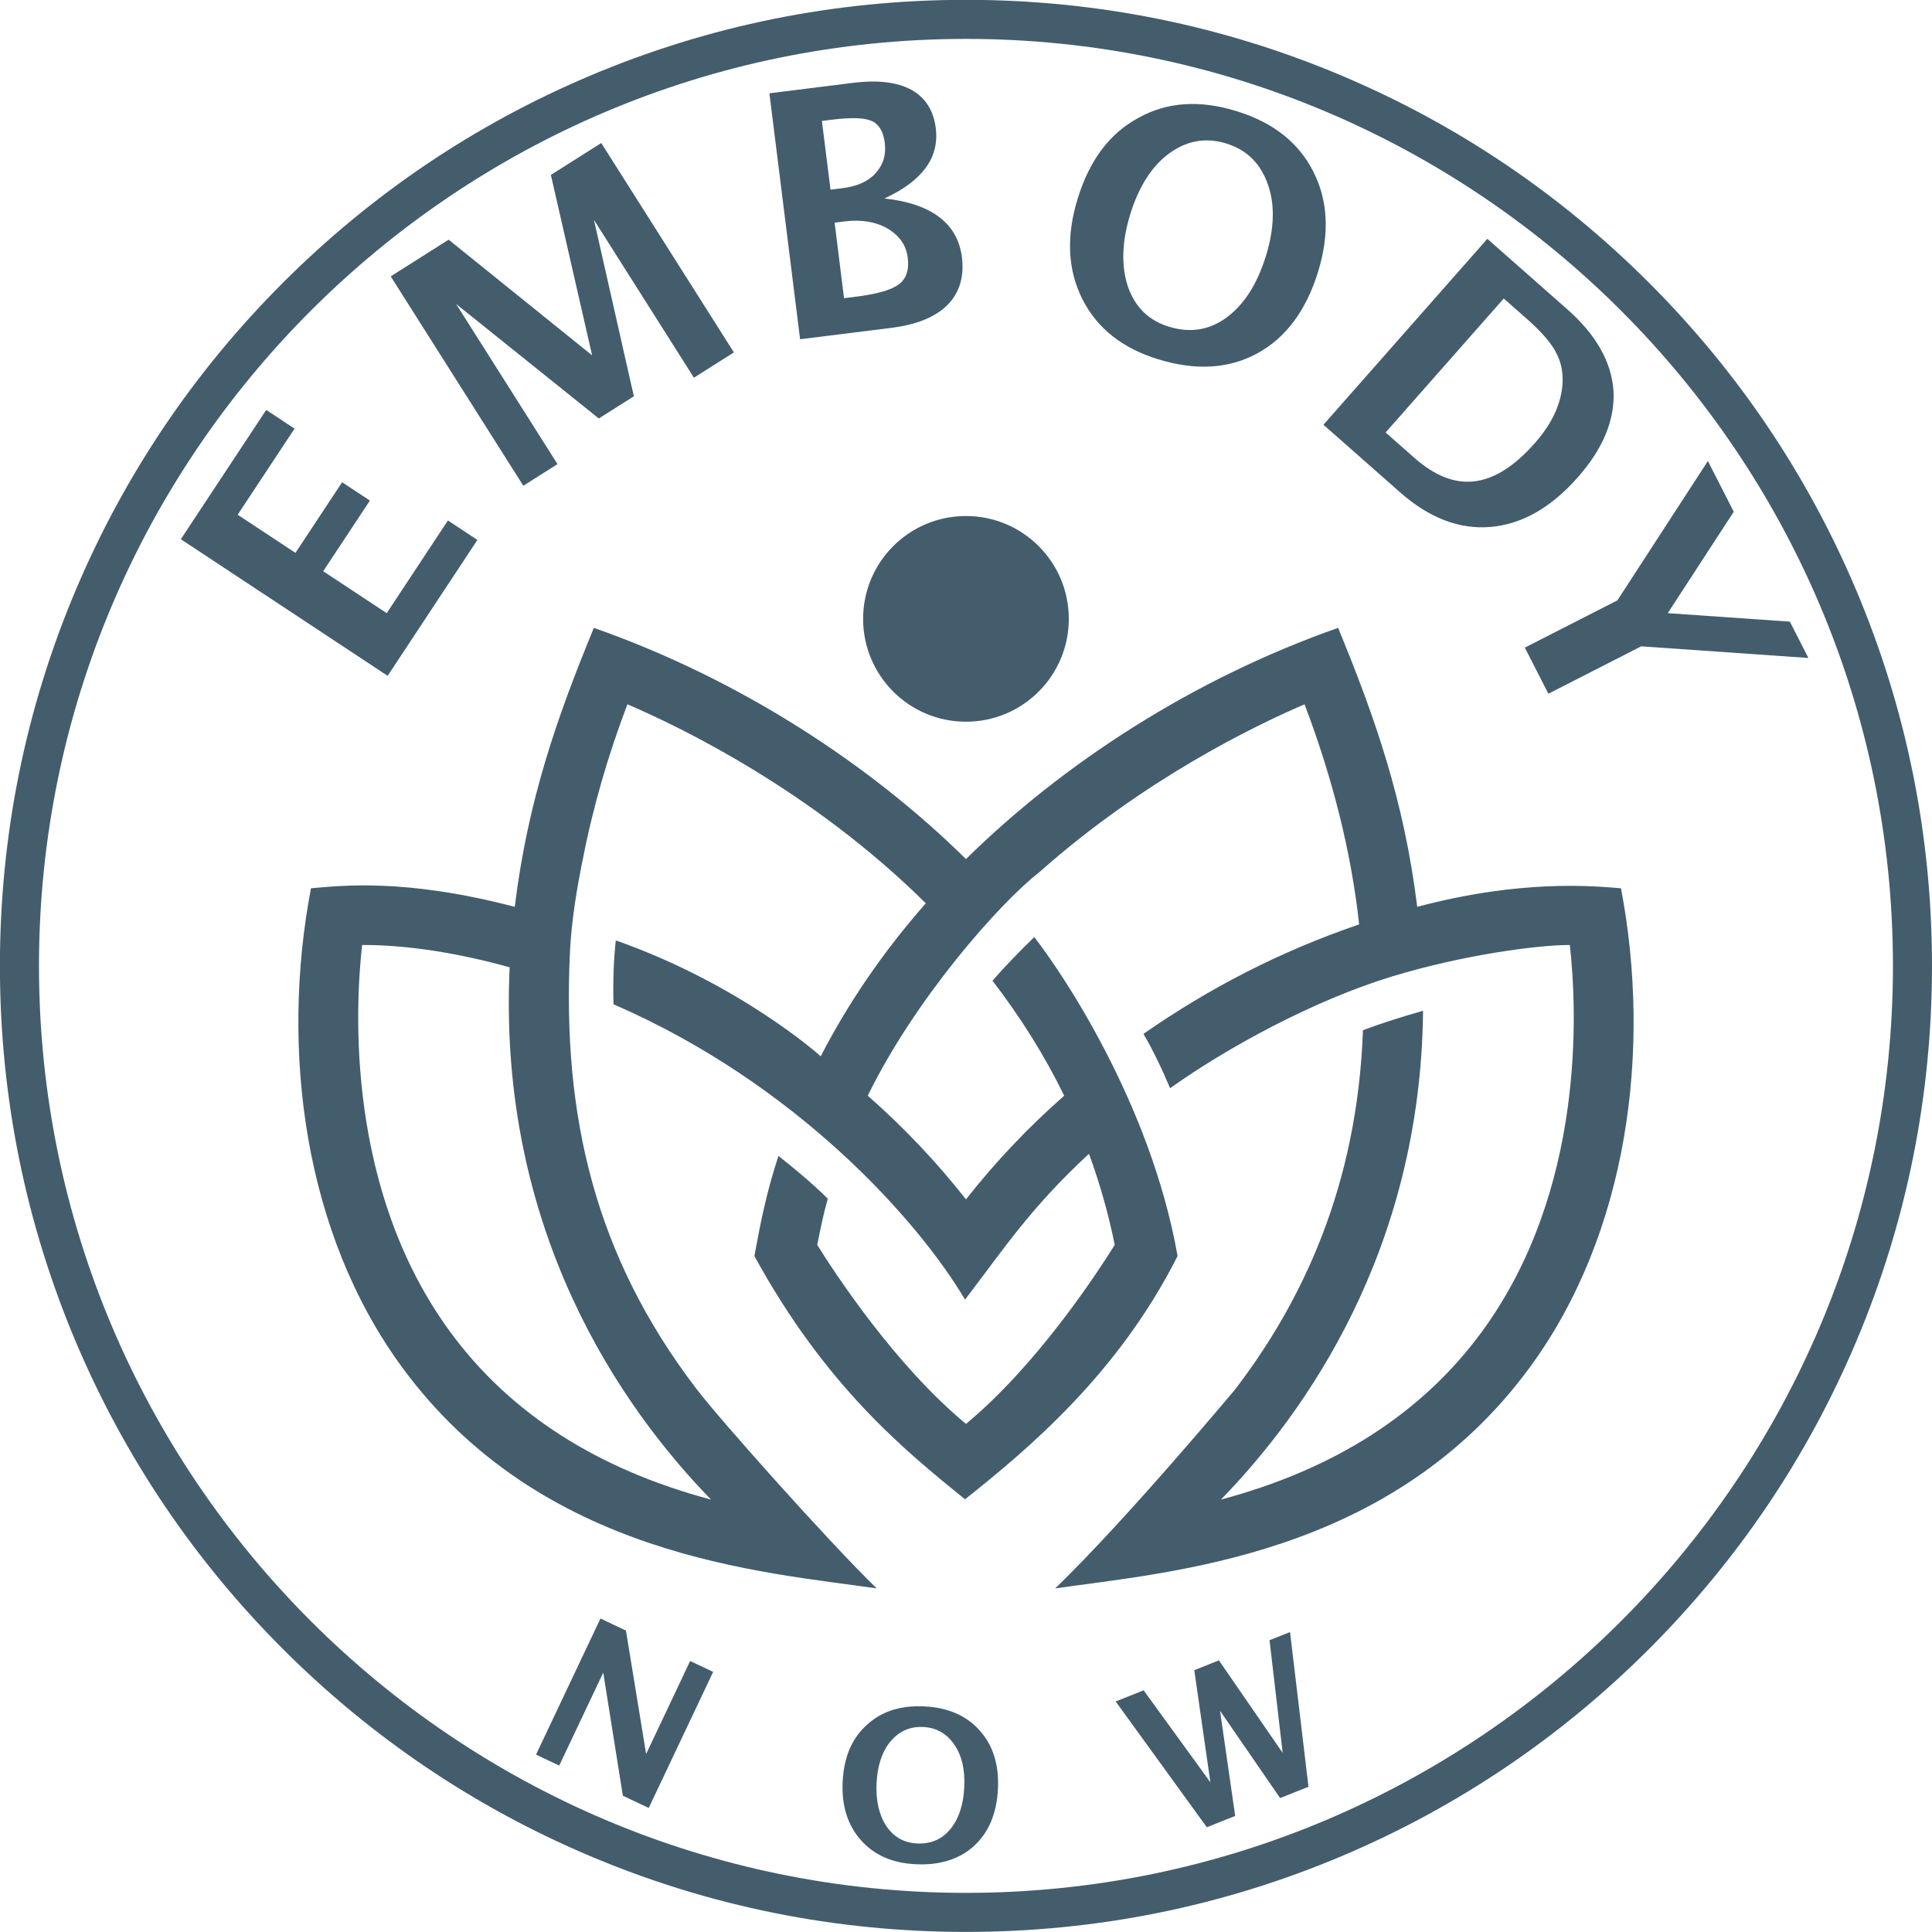
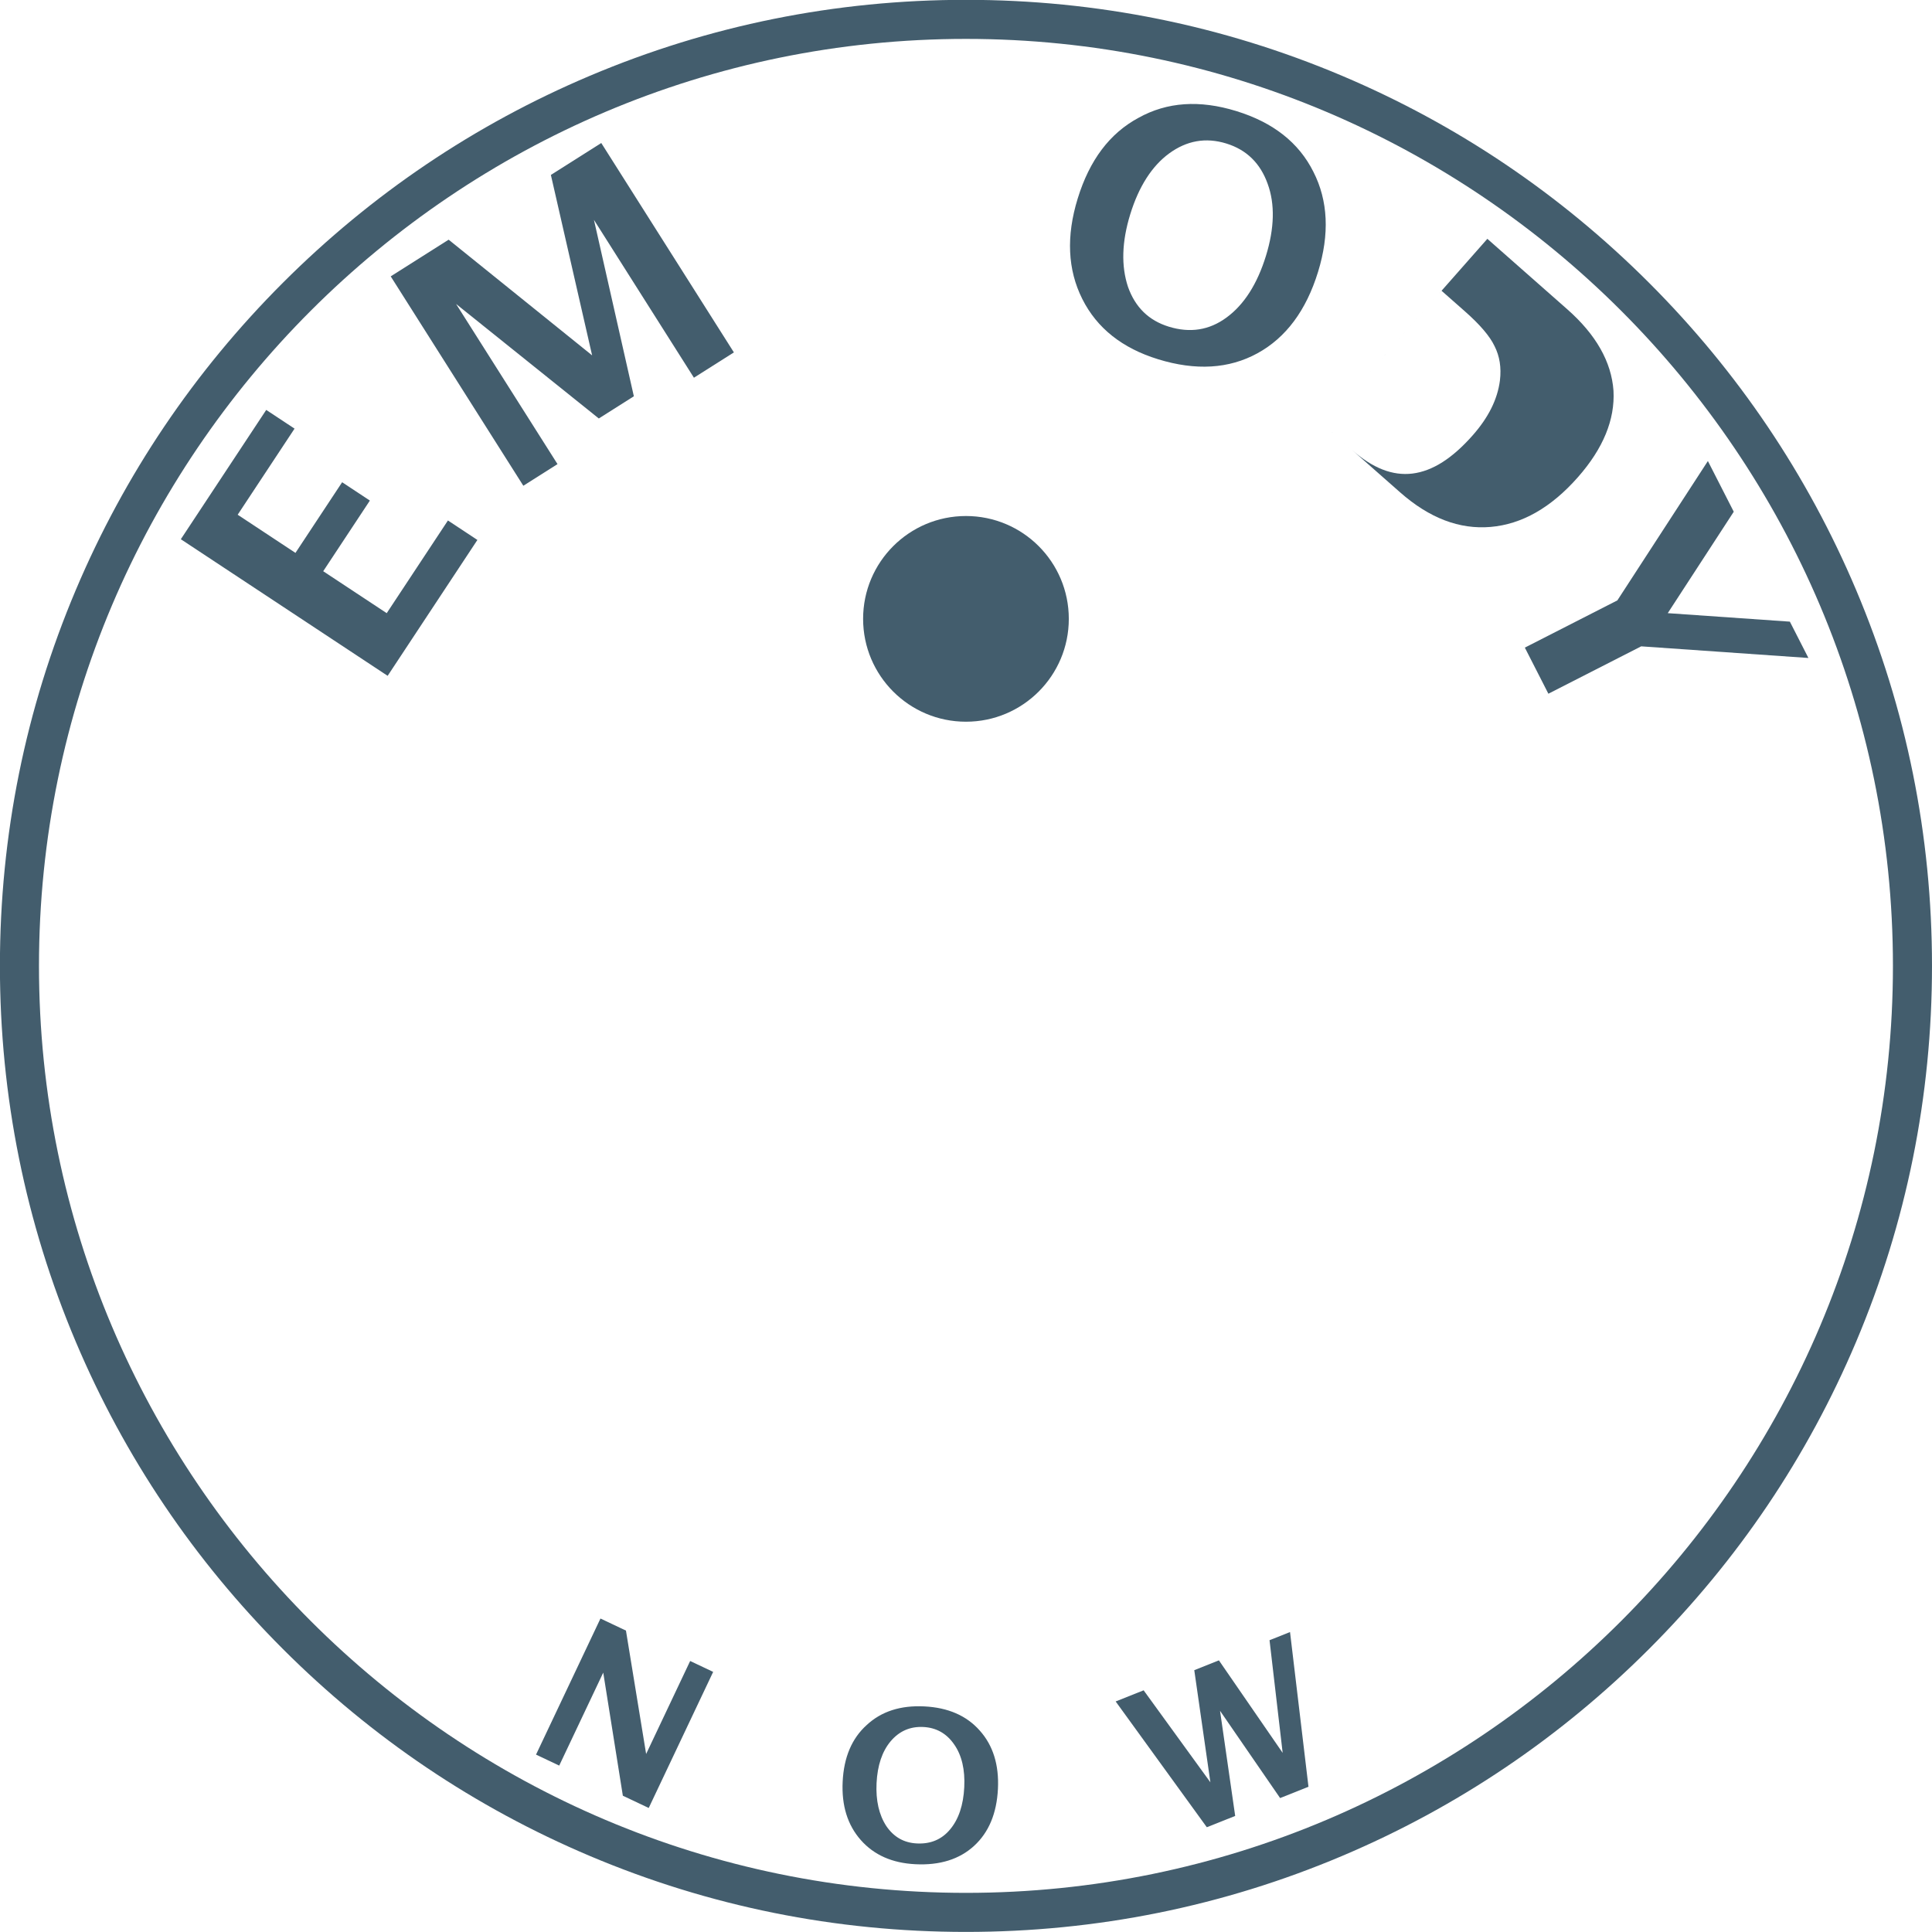
<svg xmlns="http://www.w3.org/2000/svg" clip-rule="evenodd" fill-rule="evenodd" stroke-linejoin="round" stroke-miterlimit="2" viewBox="0 0 6536 6536">
  <g fill="#435d6d" fill-rule="nonzero">
    <path d="m-83.497-83.501c-46.106 0-83.5 37.365-83.5 83.498 0 46.128 37.394 83.5 83.5 83.5 46.124 0 83.496-37.372 83.496-83.5 0-46.133-37.372-83.498-83.496-83.498" transform="matrix(0 -4.167 -4.167 0 3267.85 1745.69)" />
-     <path d="m0 635.562c-92.346-24.573-163.313-70.132-211.653-136.023-84.678-115.428-77.37-262.646-71.576-314.206h1.042c35.163 0 75.871 6.21 118.722 18.103-9.958 214.189 91.055 357.64 163.465 432.126m738.797-496.277c-23.167-1.894-81.203-7.328-165.447 15.07-10.663-86.909-34.576-154.432-64.212-226.481-117.978 41.393-223.788 110.451-302.124 187.705-78.336-77.254-184.143-146.312-302.124-187.705-29.635 72.049-53.549 139.572-64.21 226.481-90.488-23.705-142.274-16.964-165.452-15.07-24.916 131.067-5.888 279.972 74.036 388.94 113.153 154.224 292.654 166.001 385.287 179.463-38.854-37.661-126.942-136.651-145.628-161.038-.056-.059-.342-.38-.342-.38h.037c-83.062-108.453-109.228-221.966-103.173-354.454 1.245-27.216 6.194-54.701 10.186-74.839l.068.034c8.242-42.903 20.6-85.361 36.44-127.084 44.587 19.088 150.245 70.437 242.268 161.551-34.29 38.969-62.862 80.549-85.3 124.212 0 0-64.818-58.389-166.42-94.091-1.784 16.982-2.356 34.878-1.819 51.872 148.251 64.25 247.396 175.554 285.387 239.767 31.718-41.488 52.746-74.023 100.605-118.401 8.841 24.07 15.829 48.815 20.924 73.962-14.81 23.743-63.244 97.667-120.77 145.341-57.524-47.674-105.958-121.598-120.768-145.341 2.64-13.043 4.929-24.716 8.582-37.501-11.366-11.297-25.669-23.39-40.046-34.729-9.528 28.816-14.523 53.75-19.548 81.277 57.77 105.51 121.667 157.601 171.021 197.495 52.222-41.508 124.62-102.415 172.538-197.495-22.015-125.055-95.625-232.604-116.351-258.921-11.808 11.46-23.776 23.723-33.906 35.409 22.943 29.808 42.435 61.013 58.213 93.356-29.367 25.81-55.706 53.623-79.735 84.147-24.029-30.524-50.366-58.337-79.733-84.147 38.328-78.562 106.988-156.455 139.546-181.697.005-.004.009-.006.013-.008 84.814-75.309 174.804-118.83 215.054-136.058 23.159 61.007 38.02 120.917 44.307 178.668-64.589 22.117-121.868 51.835-175.109 88.906 7.931 13.406 15.318 29.103 21.626 44.116 47.491-33.858 117.716-71.7 180.156-90.72 57.076-17.388 117.526-25.564 144.385-25.564 5.792 51.56 13.102 198.778-71.573 314.206-48.34 65.891-119.309 111.45-211.659 136.023 68.357-70.31 162.147-202.112 164.071-396.826-16.328 4.637-33.506 10.006-48.798 15.77-4.54 127.04-49.678 220.986-103.887 291.764h.034c-3.7 4.177-86.996 104.259-145.97 161.418 92.631-13.462 272.133-25.239 385.292-179.463 79.921-108.968 98.952-257.873 74.028-388.94" transform="matrix(4.167 0 0 4.167 2405.3 2424.66)" />
    <path d="m.09-0v-.723h.452v.099h-.301v.202h.247v.097h-.247v.222h.324v.103z" transform="matrix(639.189 -967.727 967.727 639.189 1253.886 2373.423)" />
    <path d="m.09-0v-.723h.2l.173.509.18-.509h.174v.723h-.138v-.545l-.177.497h-.121l-.173-.505v.553z" transform="matrix(979.779 -620.557 620.557 979.779 1682.285 1699.196)" />
-     <path d="m.09-0v-.723h.246c.073 0 .128.014.166.041.038.028.057.068.057.12 0 .087-.058.148-.174.185.135.032.203.099.203.198 0 .058-.02.102-.059.133-.04.031-.097.046-.171.046zm.142-.422h.036c.042 0 .076-.01.1-.031.025-.021.038-.049.038-.085 0-.033-.01-.056-.03-.068s-.058-.018-.114-.018h-.03zm0 .319h.032c.063 0 .107-.006.131-.02.024-.013.036-.038.036-.074 0-.037-.016-.067-.048-.092-.032-.024-.073-.036-.122-.036h-.029z" transform="matrix(1150.836 -143.655 143.655 1150.836 2603.182 1160.602)" />
    <path d="m.407.018c-.109 0-.197-.034-.263-.103s-.099-.161-.099-.276c0-.117.033-.209.1-.277.066-.069.155-.103.267-.103s.201.034.267.103c.066.068.099.16.099.275 0 .118-.033.211-.099.279s-.157.102-.272.102zm.002-.1c.065 0 .116-.025.153-.075.038-.051.057-.12.057-.206 0-.084-.019-.152-.057-.202-.038-.051-.088-.077-.15-.077-.063 0-.113.026-.151.077-.037.05-.056.118-.056.203 0 .084.019.152.056.204.038.051.087.076.148.076z" transform="matrix(1108.363 341.456 -341.456 1108.363 3472.753 1056.359)" />
-     <path d="m.09-0v-.723h.311c.112 0 .198.03.258.089.059.06.089.146.089.258 0 .119-.032.211-.095.277s-.151.099-.265.099zm.151-.103h.112c.079 0 .138-.021.177-.065s.058-.11.058-.2c0-.069-.015-.126-.046-.172-.022-.032-.048-.053-.078-.065-.03-.013-.075-.019-.132-.019h-.091z" transform="matrix(869.95 766.971 -766.971 869.95 4398.92 1367.888)" />
+     <path d="m.09-0v-.723h.311c.112 0 .198.03.258.089.059.06.089.146.089.258 0 .119-.032.211-.095.277s-.151.099-.265.099zh.112c.079 0 .138-.021.177-.065s.058-.11.058-.2c0-.069-.015-.126-.046-.172-.022-.032-.048-.053-.078-.065-.03-.013-.075-.019-.132-.019h-.091z" transform="matrix(869.95 766.971 -766.971 869.95 4398.92 1367.888)" />
    <path d="m.262-0v-.303l-.242-.42h.166l.176.306.184-.306h.119l-.252.419v.304z" transform="matrix(527.281 1032.974 -1032.974 527.281 5020.433 1920.254)" />
    <path d="m.09-0v-.723h.133l.335.494v-.494h.12v.723h-.135l-.332-.494v.494z" transform="matrix(648.383 307.007 -301.51 636.775 1755.024 5908.26)" />
    <path d="m.407.018c-.109 0-.197-.034-.263-.103s-.099-.161-.099-.276c0-.117.033-.209.1-.277.066-.069.155-.103.267-.103s.201.034.267.103c.066.068.099.16.099.275 0 .118-.033.211-.099.279s-.157.102-.272.102zm.002-.1c.065 0 .116-.025.153-.075.038-.051.057-.12.057-.206 0-.084-.019-.152-.057-.202-.038-.051-.088-.077-.15-.077-.063 0-.113.026-.151.077-.037.05-.056.118-.056.203 0 .084.019.152.056.204.038.051.087.076.148.076z" transform="matrix(716.519 35.417 -34.783 703.692 2805.967 6279.63)" />
    <path d="m.19-0-.18-.723h.142l.132.529.125-.529h.125l.118.526.139-.526h.104l-.189.723h-.144l-.111-.496-.117.496z" transform="matrix(666.527 -265.326 260.574 654.592 3956.029 6231.982)" />
    <path d="m0-1505.16c-414.973 0-752.578 337.61-752.578 752.582s337.605 752.578 752.578 752.578 752.578-337.606 752.578-752.578-337.605-752.582-752.578-752.582m0 1536.869c-105.871 0-208.583-20.74-305.284-61.641-93.395-39.502-177.268-96.049-249.29-168.072-72.023-72.023-128.571-155.896-168.073-249.29-40.901-96.7-61.64-199.412-61.64-305.284 0-105.871 20.739-208.584 61.64-305.282 39.502-93.4 96.05-177.27 168.073-249.29 72.022-72.02 155.895-128.57 249.29-168.08 96.701-40.9 199.413-61.64 305.284-61.64 105.872 0 208.584 20.74 305.284 61.64 93.395 39.51 177.268 96.06 249.29 168.08 72.024 72.02 128.571 155.89 168.072 249.29 40.902 96.698 61.641 199.411 61.641 305.282 0 105.872-20.739 208.584-61.641 305.284-39.501 93.394-96.048 177.267-168.072 249.29-72.022 72.023-155.895 128.57-249.29 168.072-96.7 40.901-199.412 61.641-305.284 61.641" transform="matrix(4.167 0 0 4.167 3267.86 6403.6)" />
  </g>
</svg>